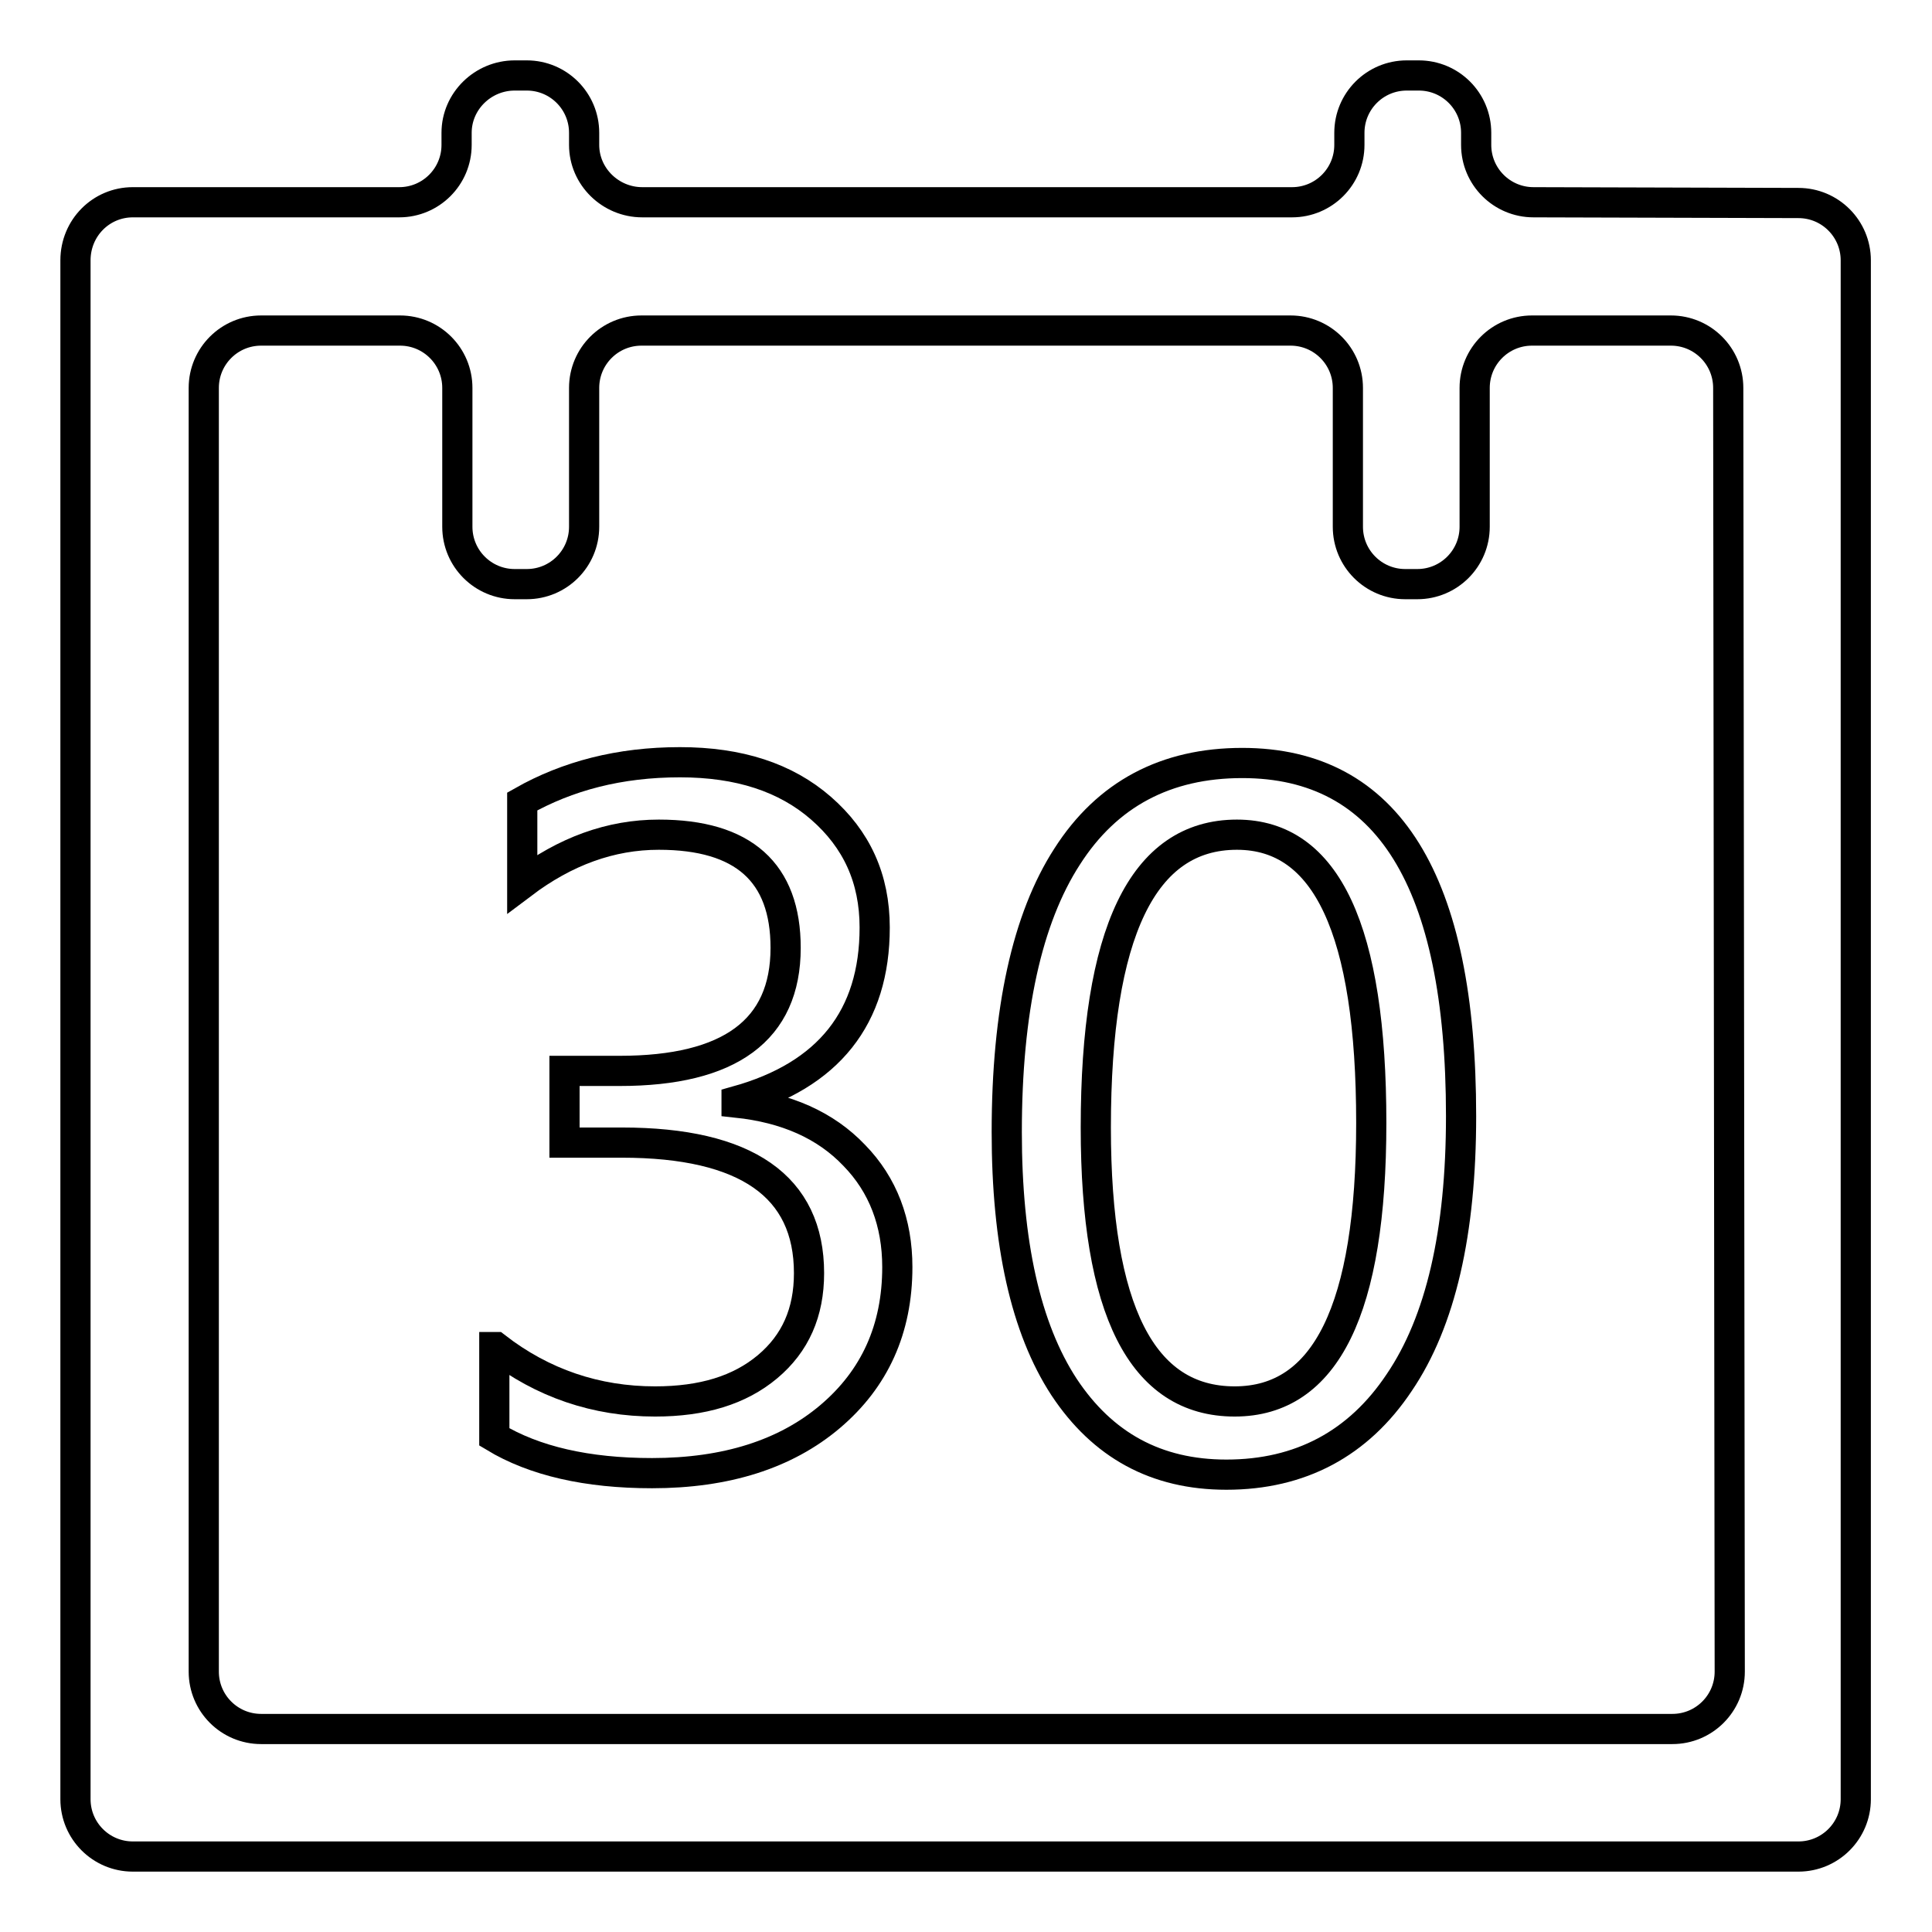
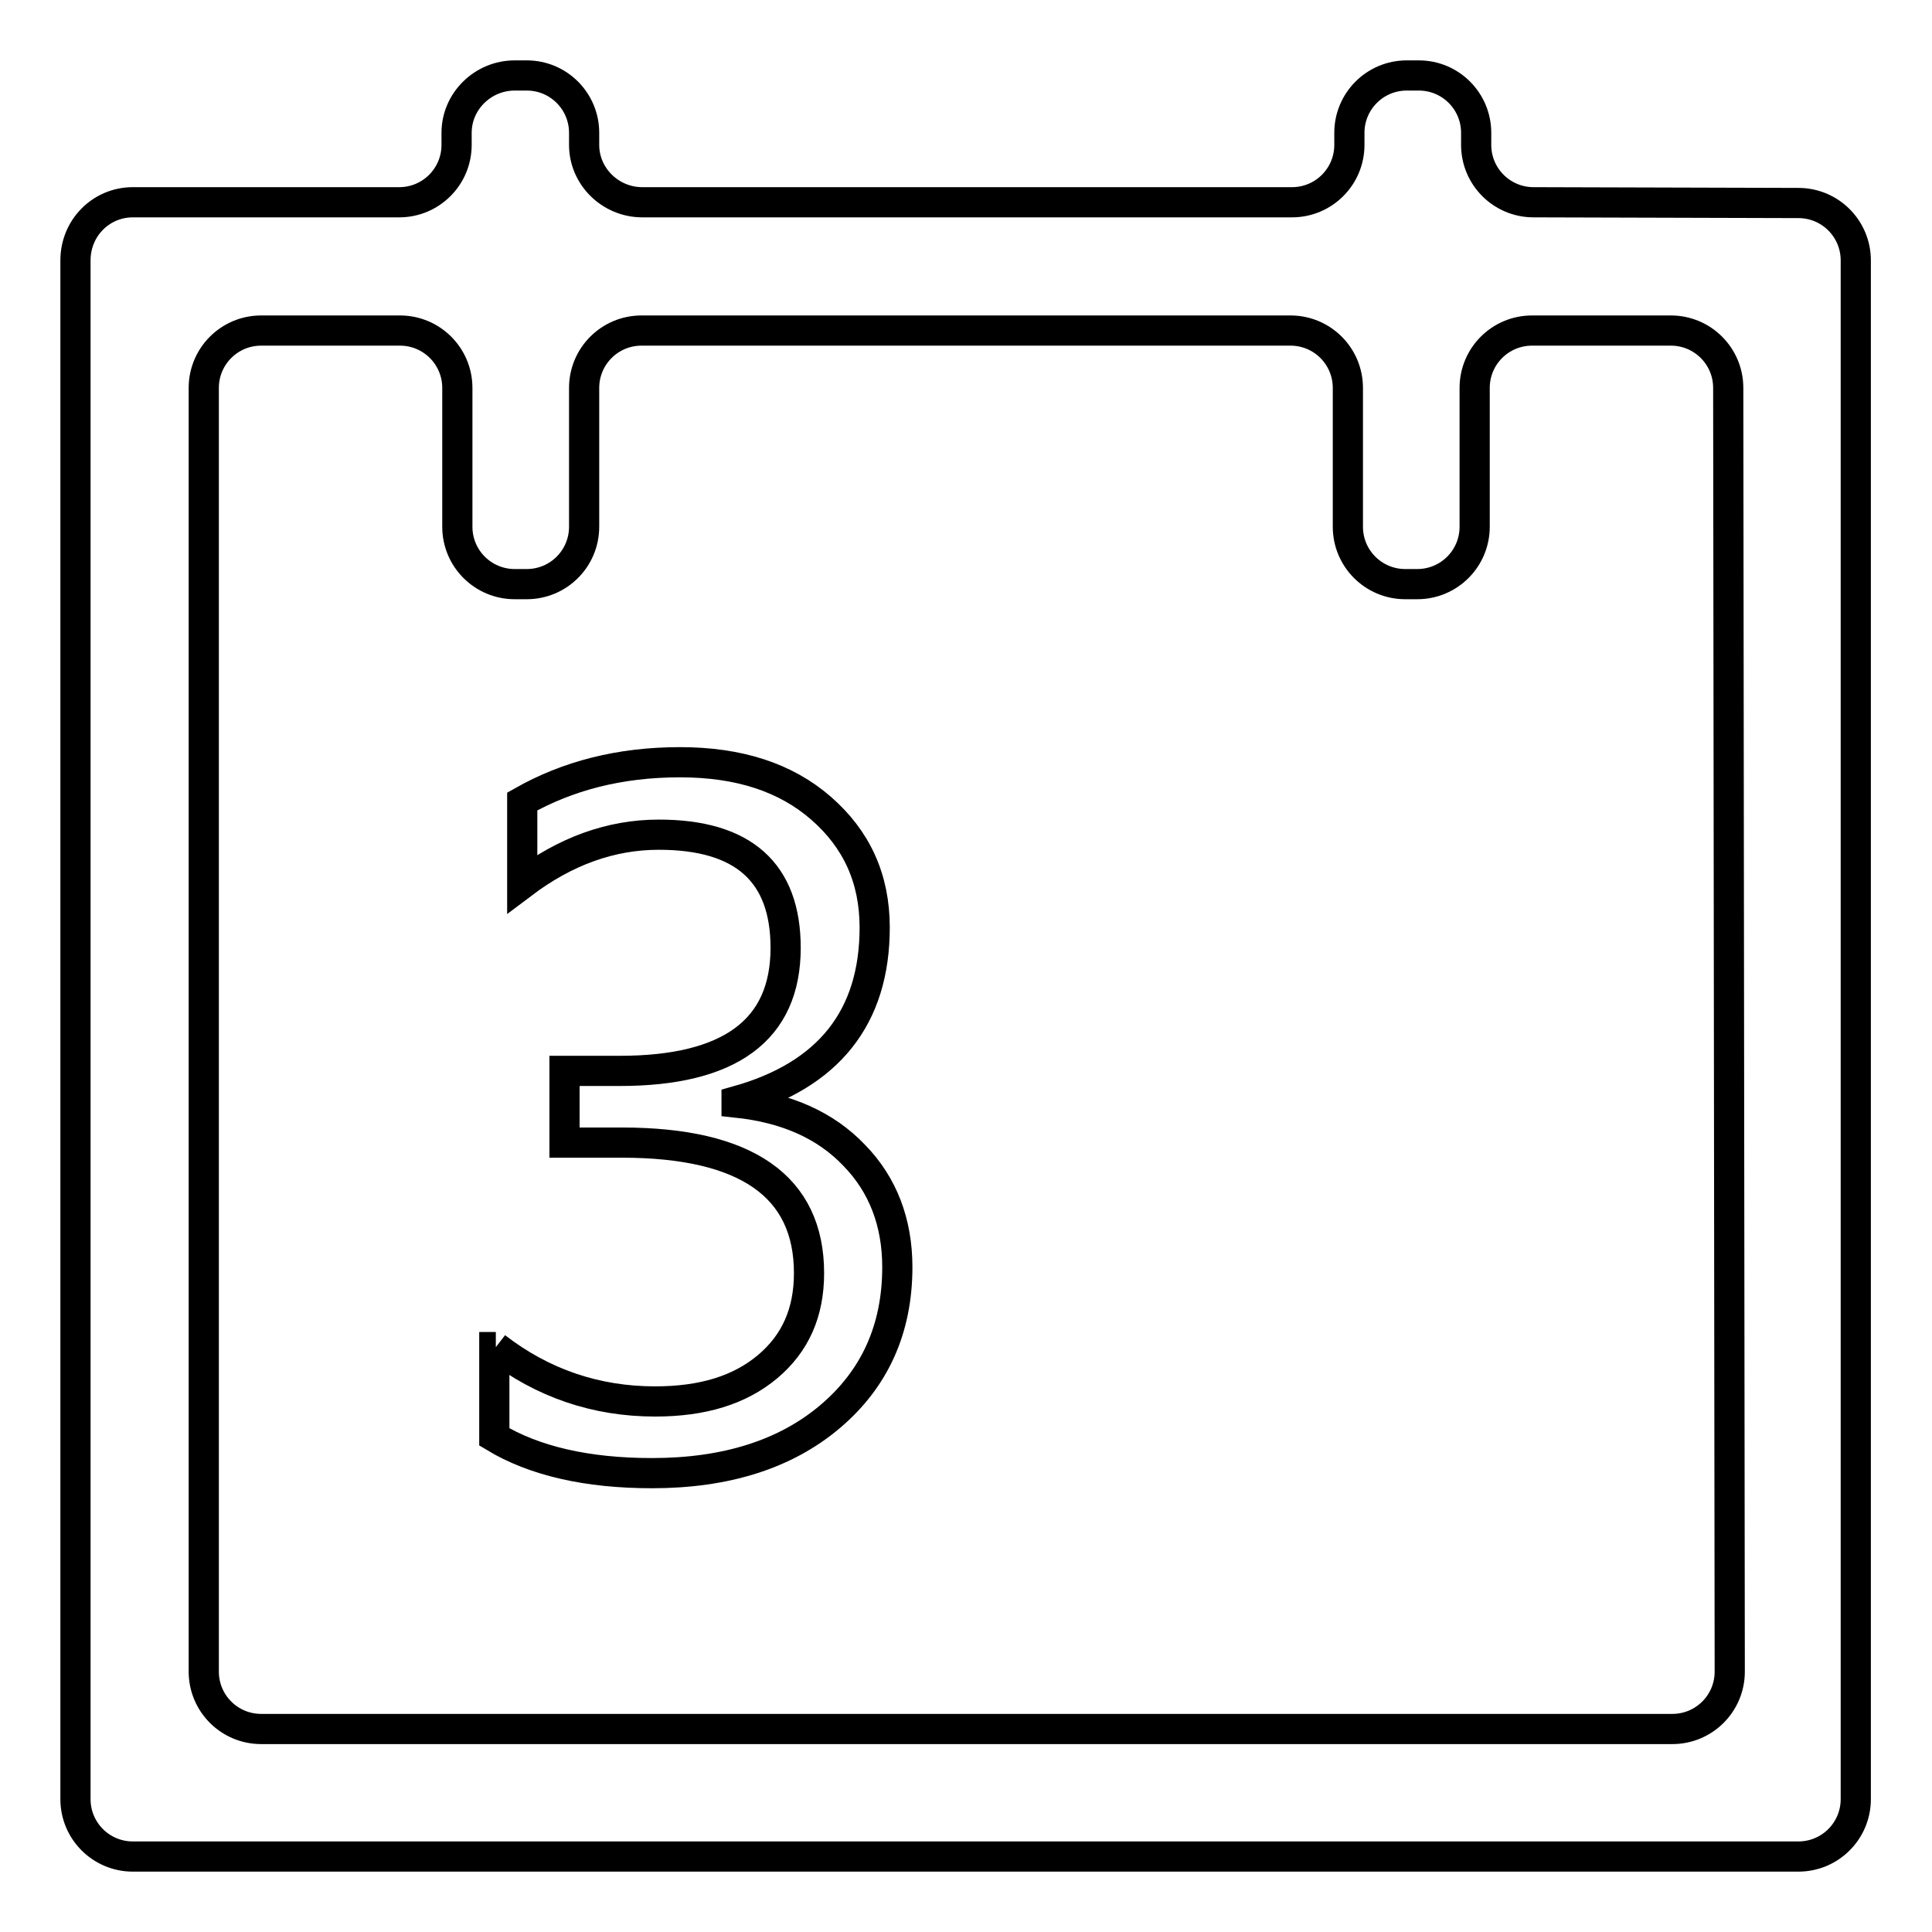
<svg xmlns="http://www.w3.org/2000/svg" version="1.1" x="0px" y="0px" viewBox="0 0 256 256" enable-background="new 0 0 256 256" xml:space="preserve">
  <g>
    <g>
-       <path stroke-width="4" fill-opacity="0" stroke="#000000" d="M65.7,178.5c6.2,4.8,13.3,7.2,21.1,7.2c6.3,0,11.2-1.5,14.9-4.6c3.7-3.1,5.5-7.2,5.5-12.4c0-11.5-8.3-17.3-24.8-17.3h-7.6v-9.5h7.3c14.6,0,22-5.4,22-16.3c0-10-5.6-15-16.8-15c-6.4,0-12.4,2.2-18.1,6.5v-10.9c6-3.4,12.9-5.2,20.9-5.2c7.8,0,14,2,18.7,6.1c4.7,4.1,7.1,9.3,7.1,15.8c0,11.9-6.1,19.6-18.3,23v0.2c6.6,0.7,11.8,3,15.6,7c3.8,3.9,5.7,8.9,5.7,14.8c0,8.2-3,14.8-8.9,19.8c-5.9,5-13.8,7.5-23.6,7.5c-8.6,0-15.6-1.6-20.9-4.8V178.5L65.7,178.5z" />
-       <path stroke-width="4" fill-opacity="0" stroke="#000000" d="M133.4,150c0-16.1,2.7-28.3,8-36.5c5.3-8.3,13.1-12.4,23.2-12.4c19.3,0,29,15.6,29,46.8c0,15.4-2.7,27.2-8.2,35.3c-5.4,8.1-13.1,12.2-22.9,12.2c-9.3,0-16.4-3.9-21.5-11.6C135.9,176,133.4,164.7,133.4,150z M145.2,149.4c0,24.2,6.1,36.3,18.4,36.3c12.1,0,18.1-12.3,18.1-36.9c0-25.5-5.9-38.2-17.8-38.2C151.4,110.6,145.2,123.6,145.2,149.4z" />
+       <path stroke-width="4" fill-opacity="0" stroke="#000000" d="M65.7,178.5c6.2,4.8,13.3,7.2,21.1,7.2c6.3,0,11.2-1.5,14.9-4.6c3.7-3.1,5.5-7.2,5.5-12.4c0-11.5-8.3-17.3-24.8-17.3h-7.6v-9.5h7.3c14.6,0,22-5.4,22-16.3c0-10-5.6-15-16.8-15c-6.4,0-12.4,2.2-18.1,6.5v-10.9c6-3.4,12.9-5.2,20.9-5.2c7.8,0,14,2,18.7,6.1c4.7,4.1,7.1,9.3,7.1,15.8c0,11.9-6.1,19.6-18.3,23v0.2c6.6,0.7,11.8,3,15.6,7c3.8,3.9,5.7,8.9,5.7,14.8c0,8.2-3,14.8-8.9,19.8c-5.9,5-13.8,7.5-23.6,7.5c-8.6,0-15.6-1.6-20.9-4.8V178.5L65.7,178.5" />
      <path stroke-width="4" fill-opacity="0" stroke="#000000" d="M203.2,26.8c-4.2,0-7.6-3.4-7.6-7.6v-1.6c0-4.2-3.4-7.6-7.6-7.6h-1.6c-4.2,0-7.6,3.4-7.6,7.6v1.6c0,4.2-3.4,7.6-7.6,7.6H85.1c-4.2,0-7.7-3.4-7.7-7.6v-1.6c0-4.2-3.4-7.6-7.6-7.6h-1.6c-4.2,0-7.7,3.4-7.7,7.6v1.6c0,4.2-3.4,7.6-7.6,7.6H17.6c-4.2,0-7.6,3.4-7.6,7.7v203.9c0,4.2,3.4,7.6,7.6,7.6h220.7c4.2,0,7.6-3.4,7.6-7.6V34.5c0-4.2-3.4-7.6-7.6-7.6L203.2,26.8L203.2,26.8z M229.2,221.5c0,4.2-3.4,7.6-7.6,7.6h-187c-4.2,0-7.6-3.4-7.6-7.6V51.4c0-4.2,3.4-7.6,7.6-7.6h18.4c4.2,0,7.6,3.4,7.6,7.6v18.4c0,4.2,3.4,7.6,7.6,7.6h1.6c4.2,0,7.6-3.4,7.6-7.6V51.4c0-4.2,3.4-7.6,7.6-7.6H171c4.2,0,7.6,3.4,7.6,7.6v18.4c0,4.2,3.4,7.6,7.6,7.6h1.6c4.2,0,7.6-3.4,7.6-7.6V51.4c0-4.2,3.4-7.6,7.6-7.6h18.4c4.2,0,7.6,3.4,7.6,7.6L229.2,221.5L229.2,221.5z" />
    </g>
  </g>
</svg>